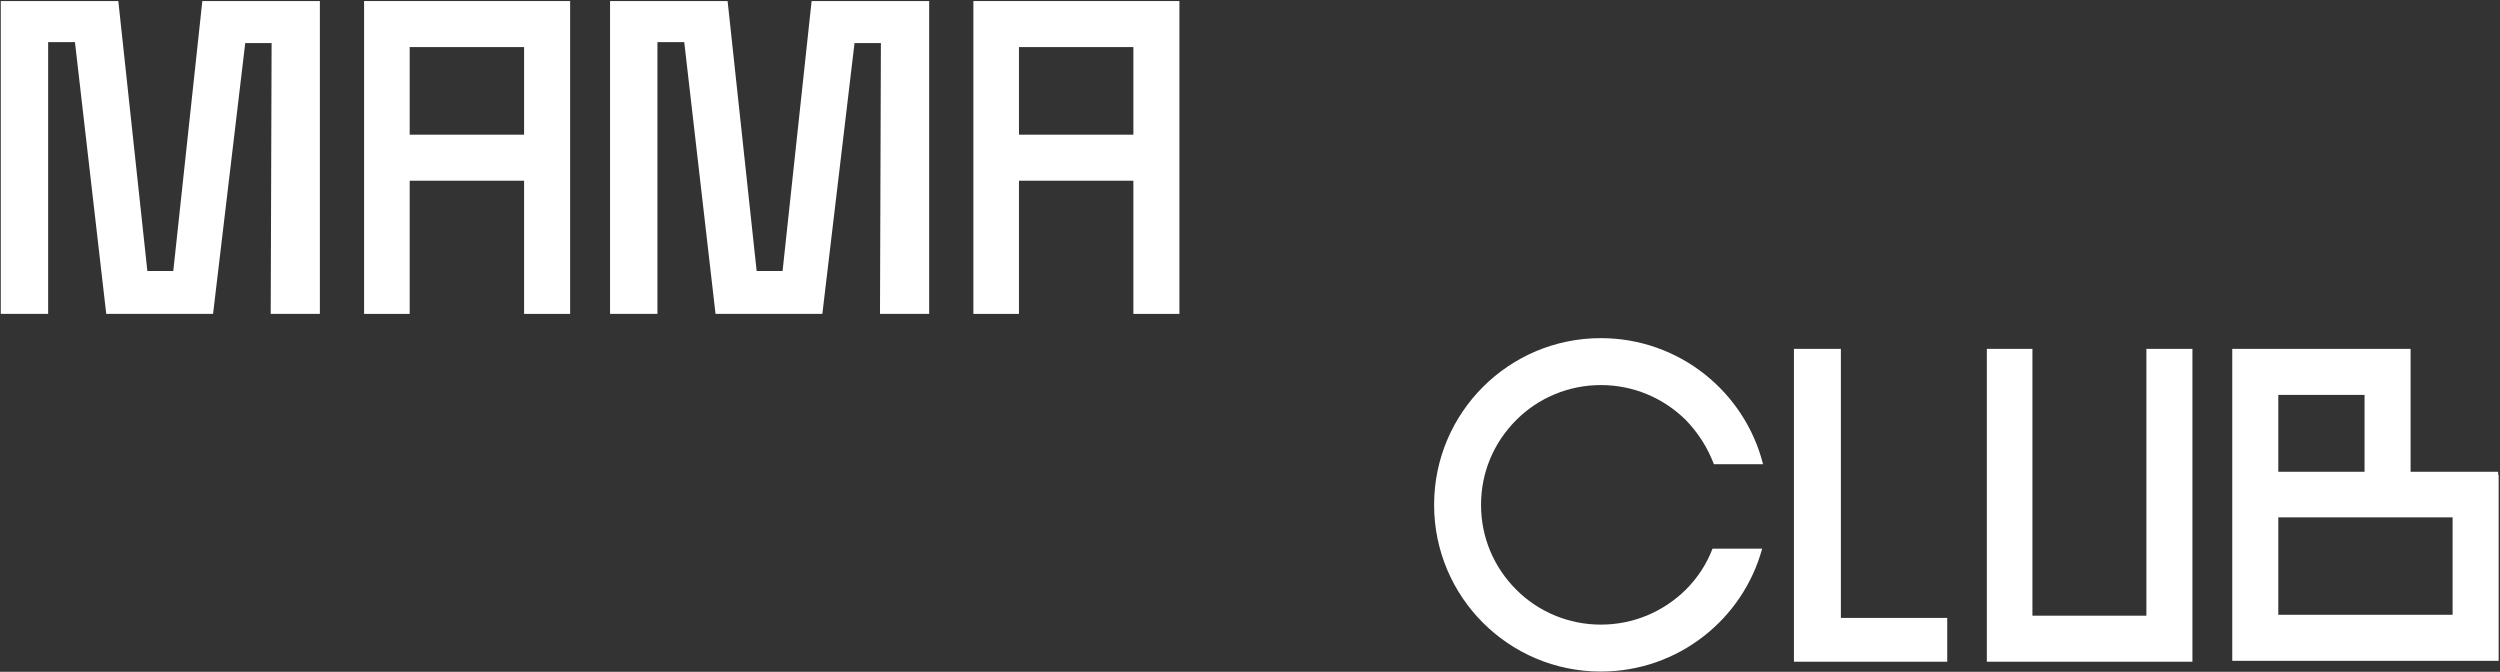
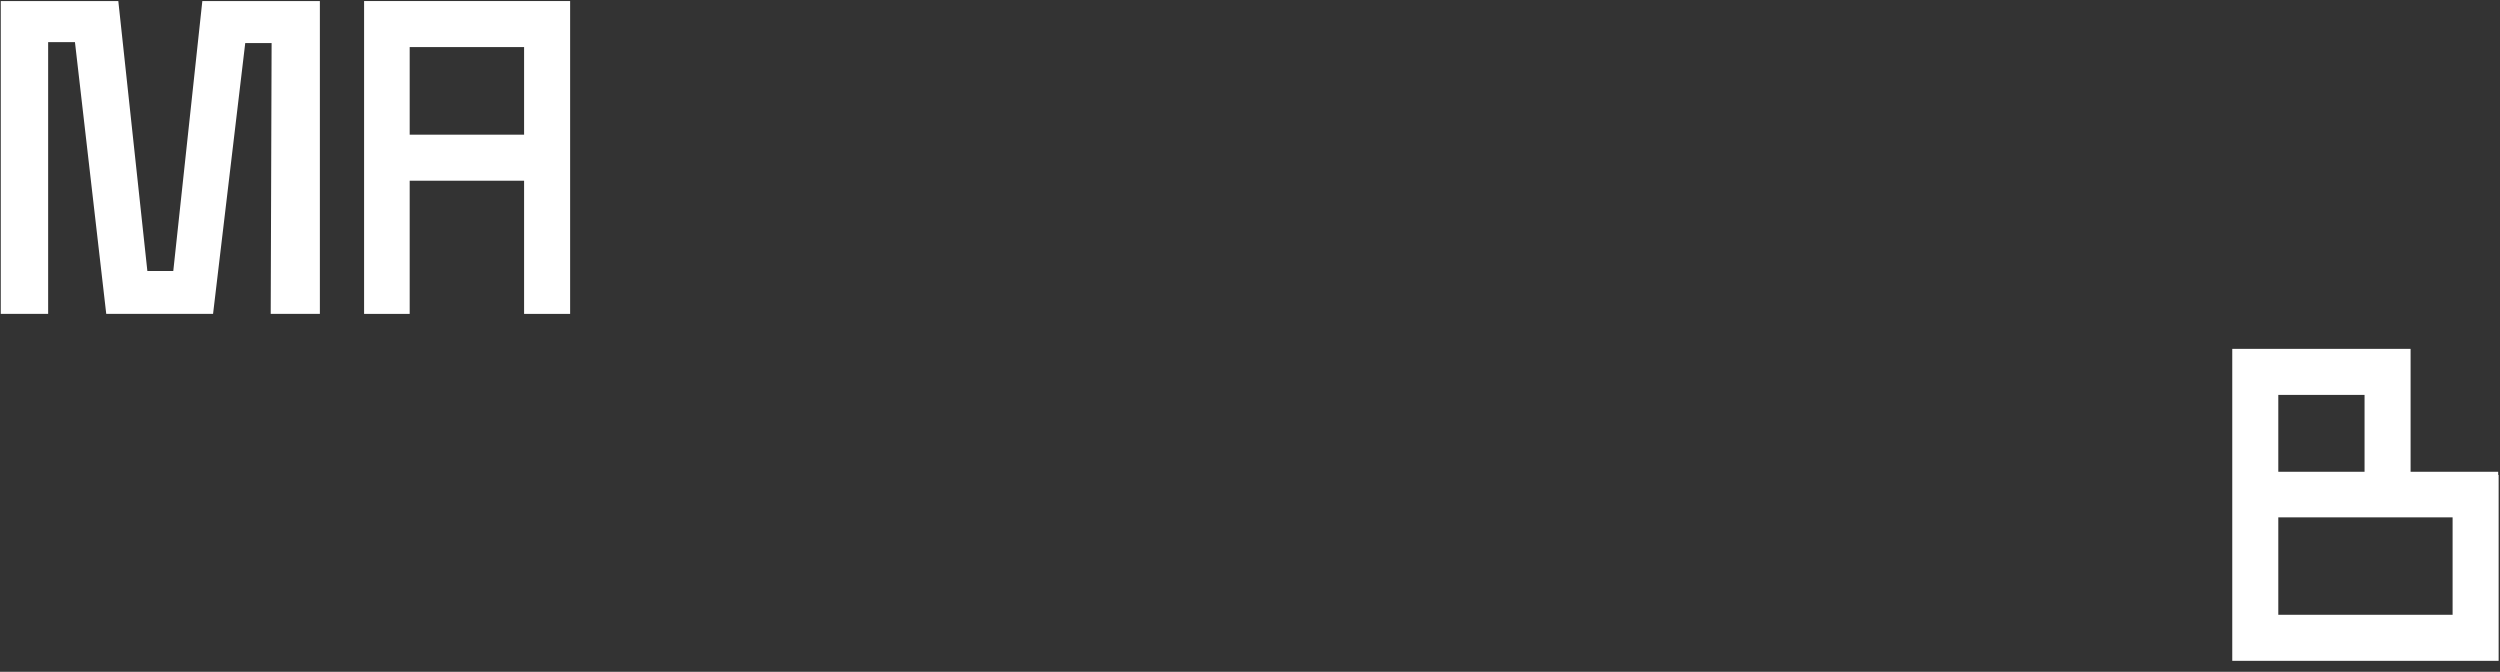
<svg xmlns="http://www.w3.org/2000/svg" width="1790" height="481" viewBox="0 0 1790 481" fill="none">
  <rect x="0" y="0" width="1790" height="481" fill="#333333" stroke="none" />
  <path d="M76.07 224.748H152.55L175.59 30.828H194.47L193.83 224.748H229.03V0.748H144.87L124.07 194.028H105.51L84.71 0.748H0.55V224.748H34.47V30.188H53.67L76.07 224.748Z" fill="white" />
  <path d="M293.332 224.748V129.388H375.252V224.748H408.212V0.748H260.692V224.748H293.332ZM293.332 33.708H375.252V96.428H293.332V33.708Z" fill="white" />
-   <path d="M512.32 224.748H588.8L611.84 30.828H630.72L630.08 224.748H665.28V0.748H581.12L560.32 194.028H541.76L520.96 0.748H436.8V224.748H470.72V30.188H489.92L512.32 224.748Z" fill="white" />
-   <path d="M729.582 224.748V129.388H811.502V224.748H844.462V0.748H696.942V224.748H729.582ZM729.582 33.708H811.502V96.428H729.582V33.708Z" fill="white" />
-   <path d="M1261.7 392.827H1226.18C1222.02 403.707 1215.62 413.627 1206.98 422.267C1190.66 438.267 1169.22 447.227 1146.18 447.227C1123.46 447.227 1101.7 438.267 1085.7 422.267C1069.38 405.947 1060.42 384.507 1060.42 361.467C1060.42 338.427 1069.38 316.987 1085.7 300.667C1101.7 284.667 1123.46 275.707 1146.18 275.707C1169.22 275.707 1190.66 284.667 1206.98 300.667C1215.94 309.947 1222.66 320.507 1227.14 332.347H1262.34C1249.22 280.507 1202.18 242.107 1146.18 242.107C1080.26 242.107 1026.82 295.547 1026.82 361.467C1026.82 427.387 1080.26 480.827 1146.18 480.827C1201.54 480.827 1247.94 443.387 1261.7 392.827Z" fill="white" />
-   <path d="M1318.06 442.427V249.787H1284.46V473.787H1394.22V442.427H1318.06Z" fill="white" />
-   <path d="M1536.82 249.787V440.827H1455.22V249.787H1422.58V473.787H1569.78V249.787H1536.82Z" fill="white" />
-   <path d="M1789.02 473.147V340.027H1788.7V337.787H1725.98V249.787H1598.3V473.147H1789.02ZM1693.02 337.787H1631.26V282.747H1693.02V337.787ZM1631.26 440.187V370.427H1756.06V440.187H1631.26Z" fill="white" />
+   <path d="M1789.02 473.147V340.027H1788.7V337.787H1725.98V249.787H1598.3V473.147H1789.02ZM1693.02 337.787H1631.26V282.747H1693.02V337.787ZM1631.26 440.187V370.427H1756.06V440.187Z" fill="white" />
</svg>